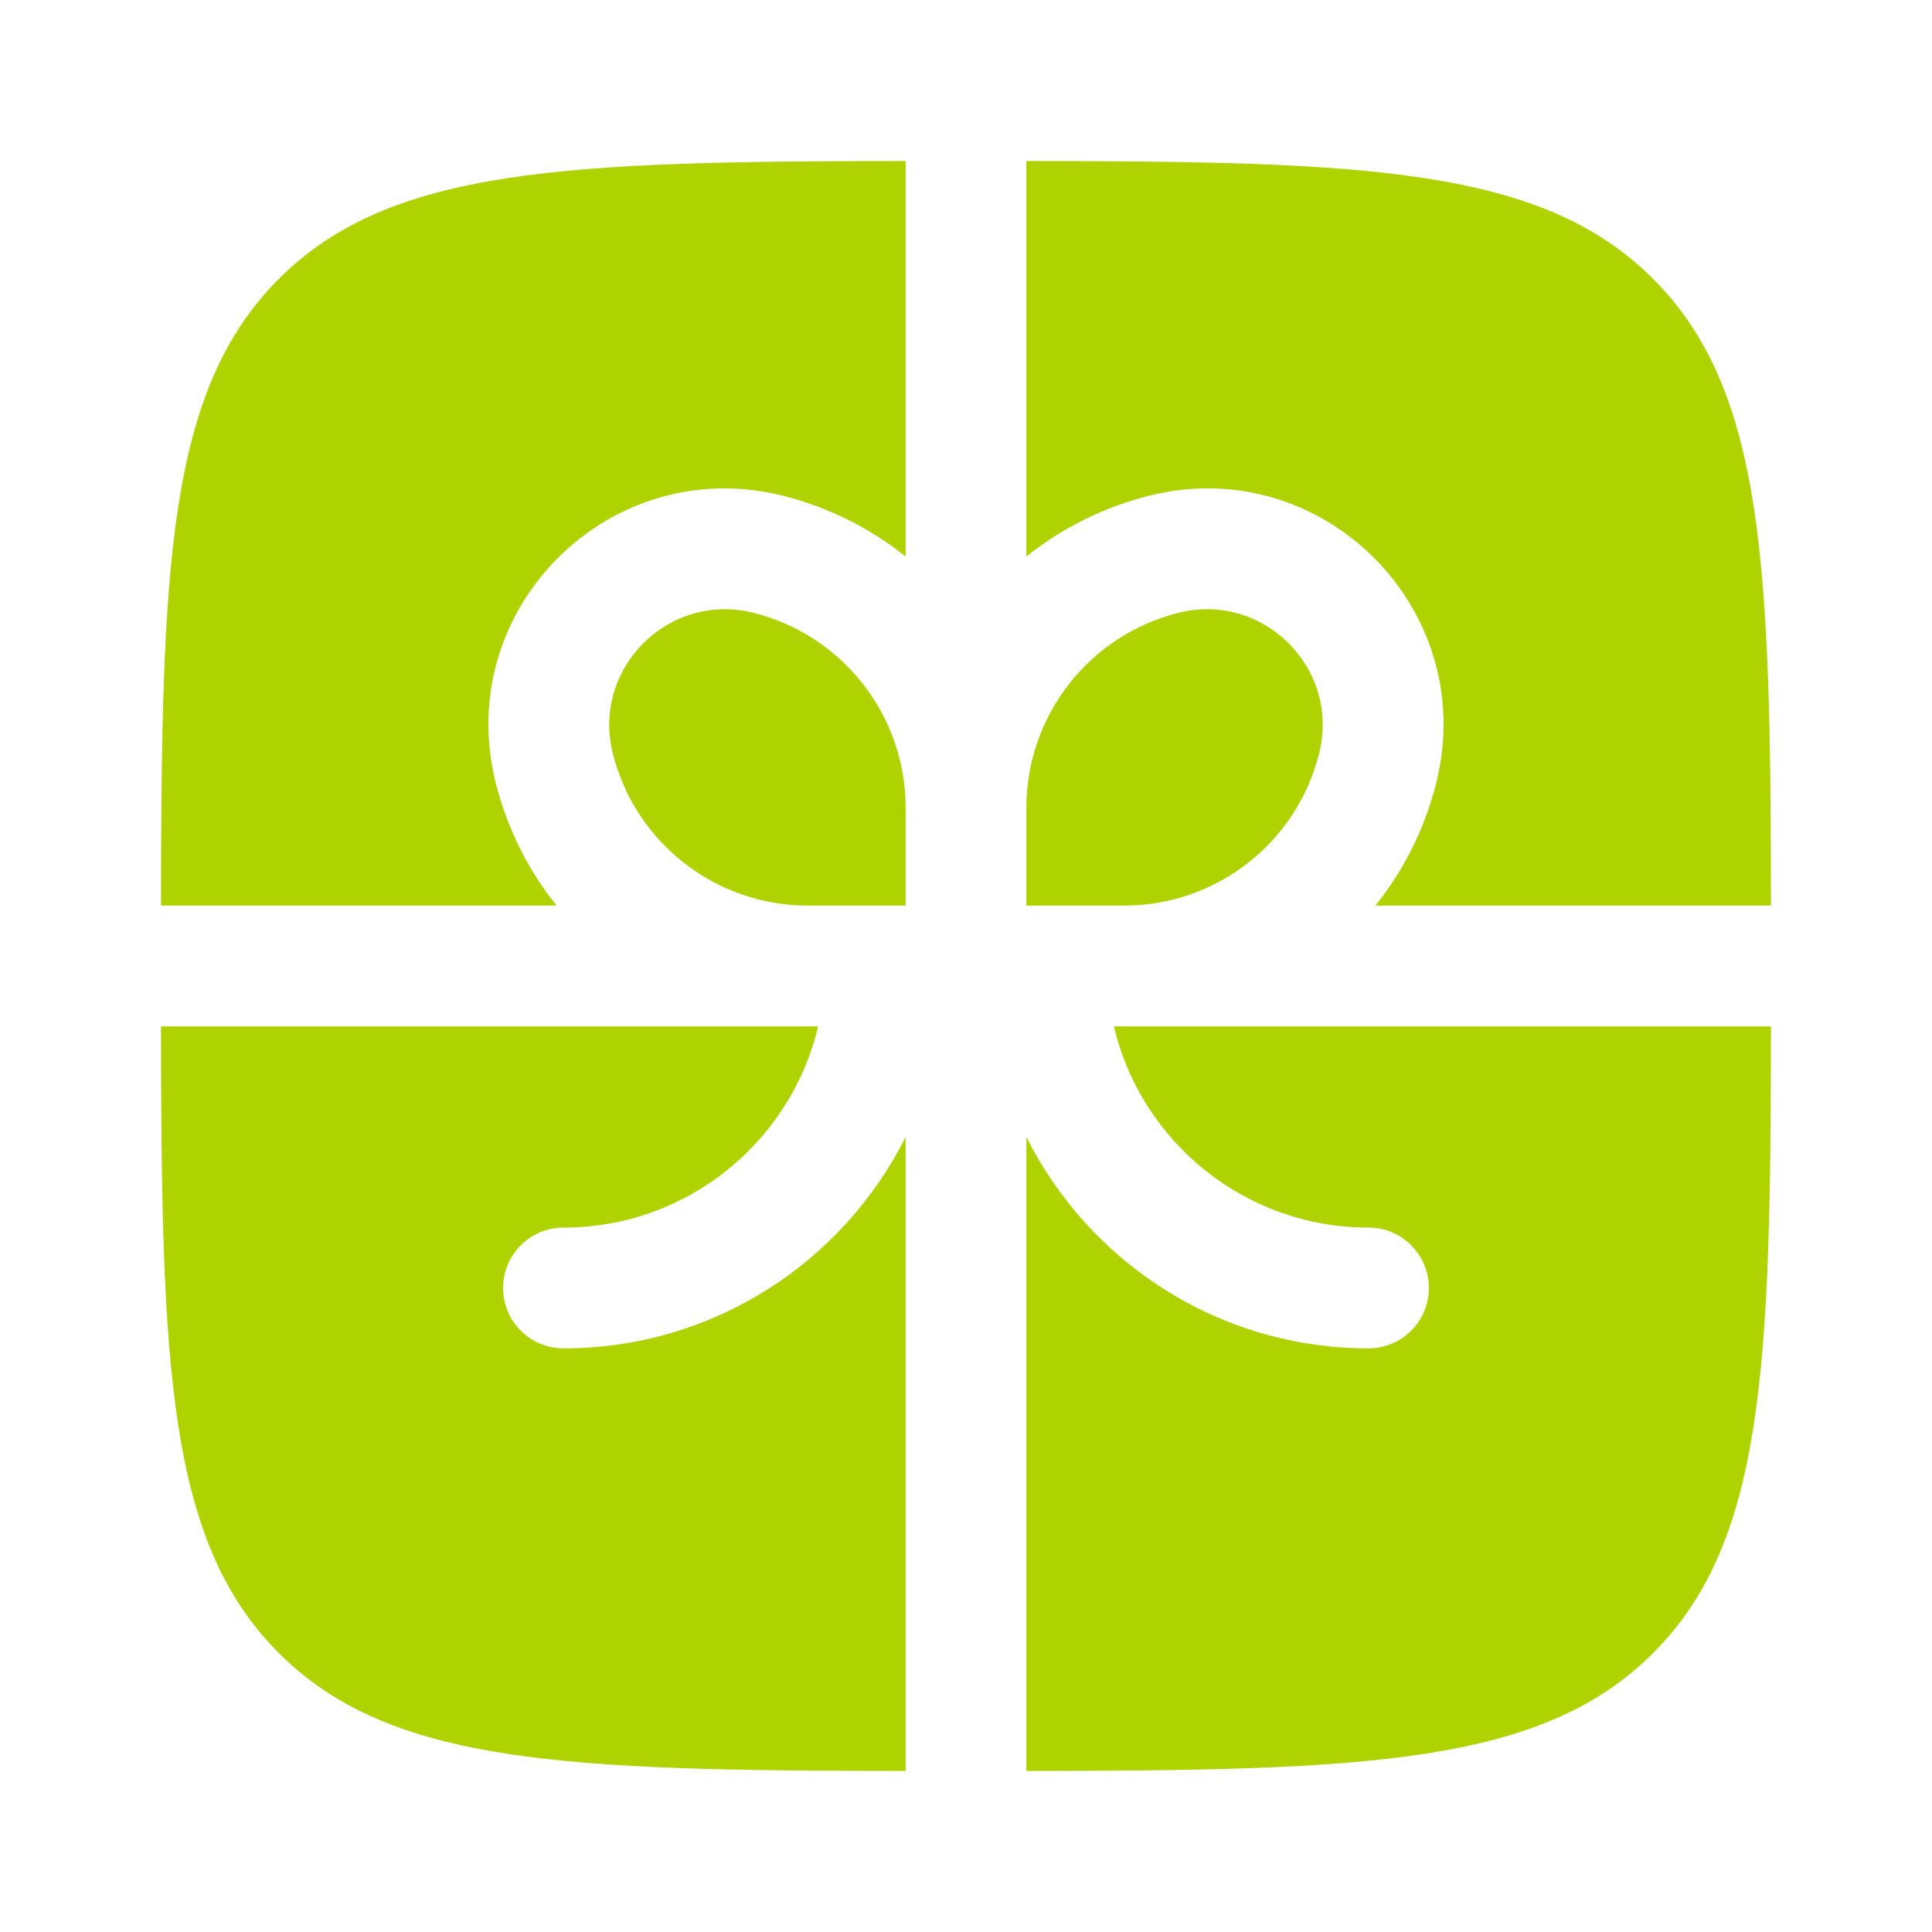
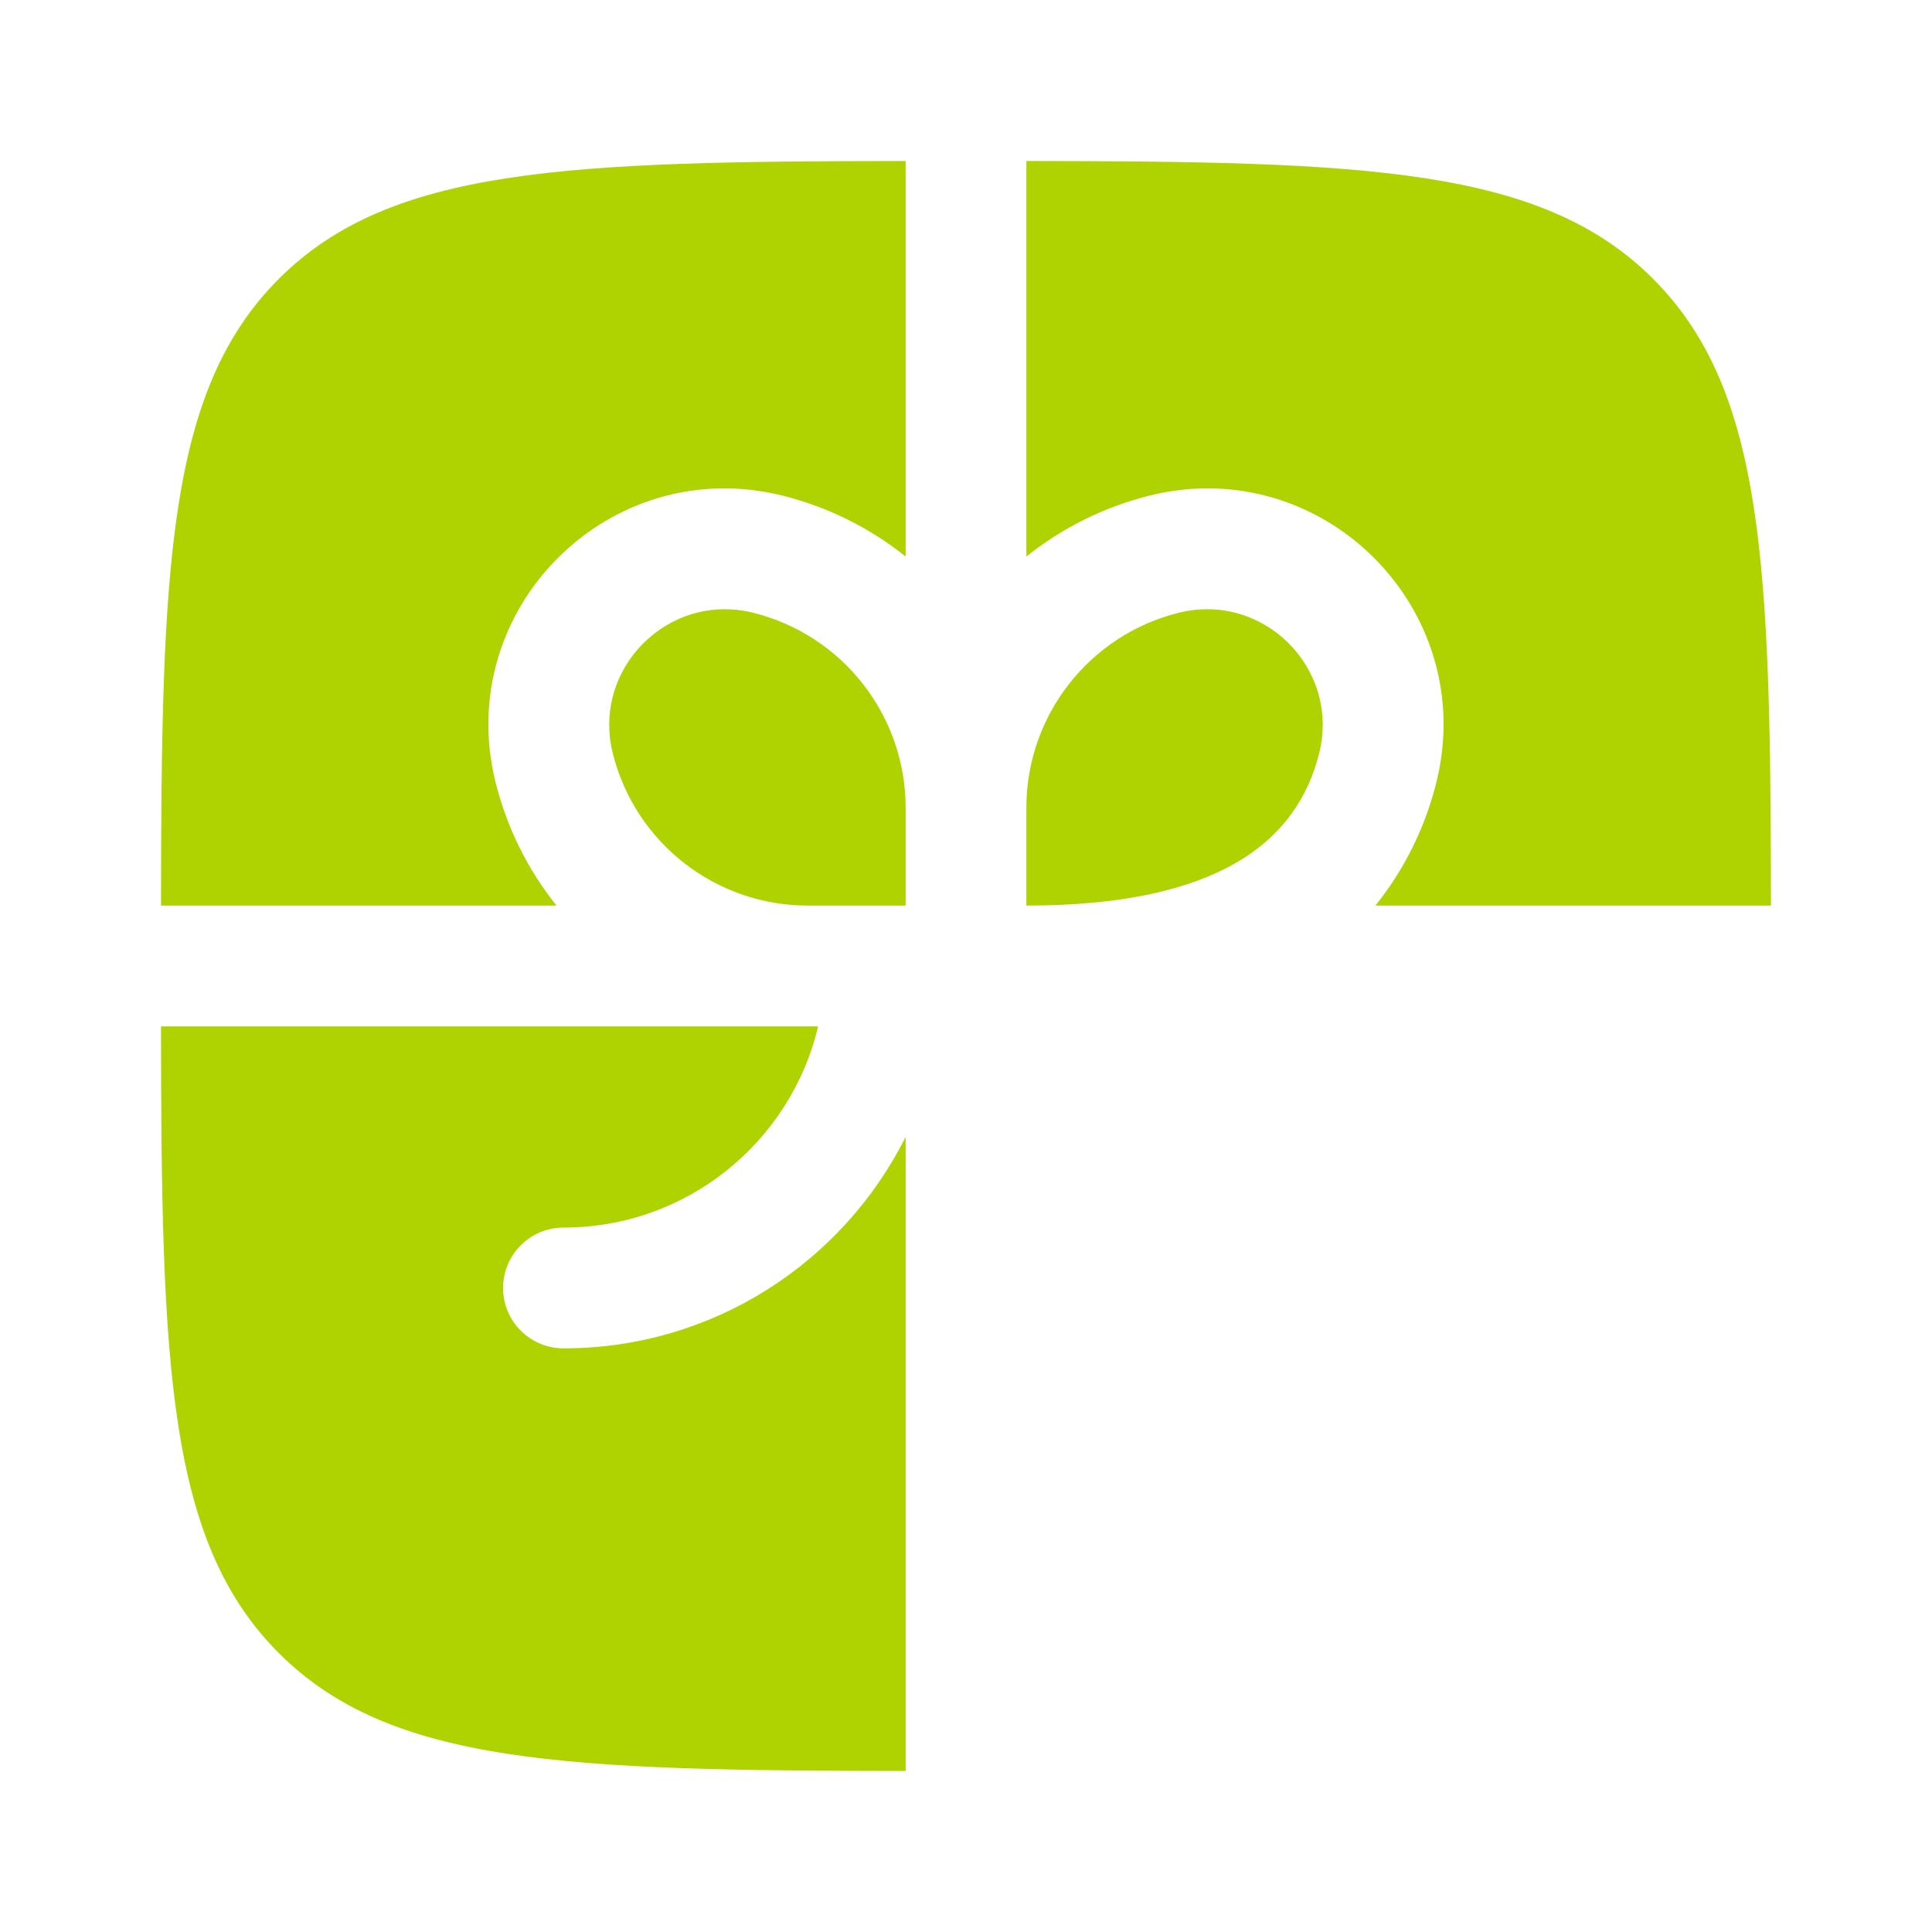
<svg xmlns="http://www.w3.org/2000/svg" width="33" height="33" viewBox="0 0 33 33" fill="none">
  <path d="M15.469 2.75C9.668 2.756 6.667 2.859 4.763 4.763C2.859 6.667 2.756 9.668 2.75 15.468H9.506C9.024 14.866 8.663 14.155 8.466 13.368C7.726 10.408 10.408 7.726 13.368 8.466C14.155 8.663 14.866 9.024 15.469 9.506V2.75Z" fill="#AFD301" />
  <path d="M2.75 17.531C2.756 23.331 2.859 26.332 4.763 28.236C6.667 30.14 9.668 30.244 15.469 30.249V19.42C14.396 21.561 12.182 23.031 9.625 23.031C9.055 23.031 8.593 22.569 8.593 22C8.593 21.43 9.055 20.968 9.625 20.968C11.738 20.968 13.508 19.502 13.974 17.531H2.75Z" fill="#AFD301" />
-   <path d="M17.531 30.249C23.331 30.244 26.332 30.14 28.236 28.236C30.14 26.332 30.244 23.331 30.249 17.531H19.026C19.491 19.502 21.262 20.968 23.375 20.968C23.944 20.968 24.406 21.43 24.406 22C24.406 22.569 23.944 23.031 23.375 23.031C20.817 23.031 18.603 21.561 17.531 19.42V30.249Z" fill="#AFD301" />
  <path d="M30.249 15.468C30.244 9.668 30.14 6.667 28.236 4.763C26.332 2.859 23.331 2.756 17.531 2.75V9.506C18.134 9.024 18.845 8.663 19.631 8.466C22.592 7.726 25.273 10.408 24.533 13.368C24.337 14.155 23.976 14.866 23.493 15.468H30.249Z" fill="#AFD301" />
  <path d="M12.868 10.467C14.396 10.849 15.469 12.223 15.469 13.798V15.468H13.798C12.223 15.468 10.849 14.396 10.467 12.868C10.105 11.418 11.418 10.105 12.868 10.467Z" fill="#AFD301" />
-   <path d="M17.531 13.798V15.468H19.201C20.777 15.468 22.15 14.396 22.532 12.868C22.895 11.418 21.581 10.105 20.131 10.467C18.603 10.849 17.531 12.223 17.531 13.798Z" fill="#AFD301" />
+   <path d="M17.531 13.798V15.468C20.777 15.468 22.15 14.396 22.532 12.868C22.895 11.418 21.581 10.105 20.131 10.467C18.603 10.849 17.531 12.223 17.531 13.798Z" fill="#AFD301" />
</svg>